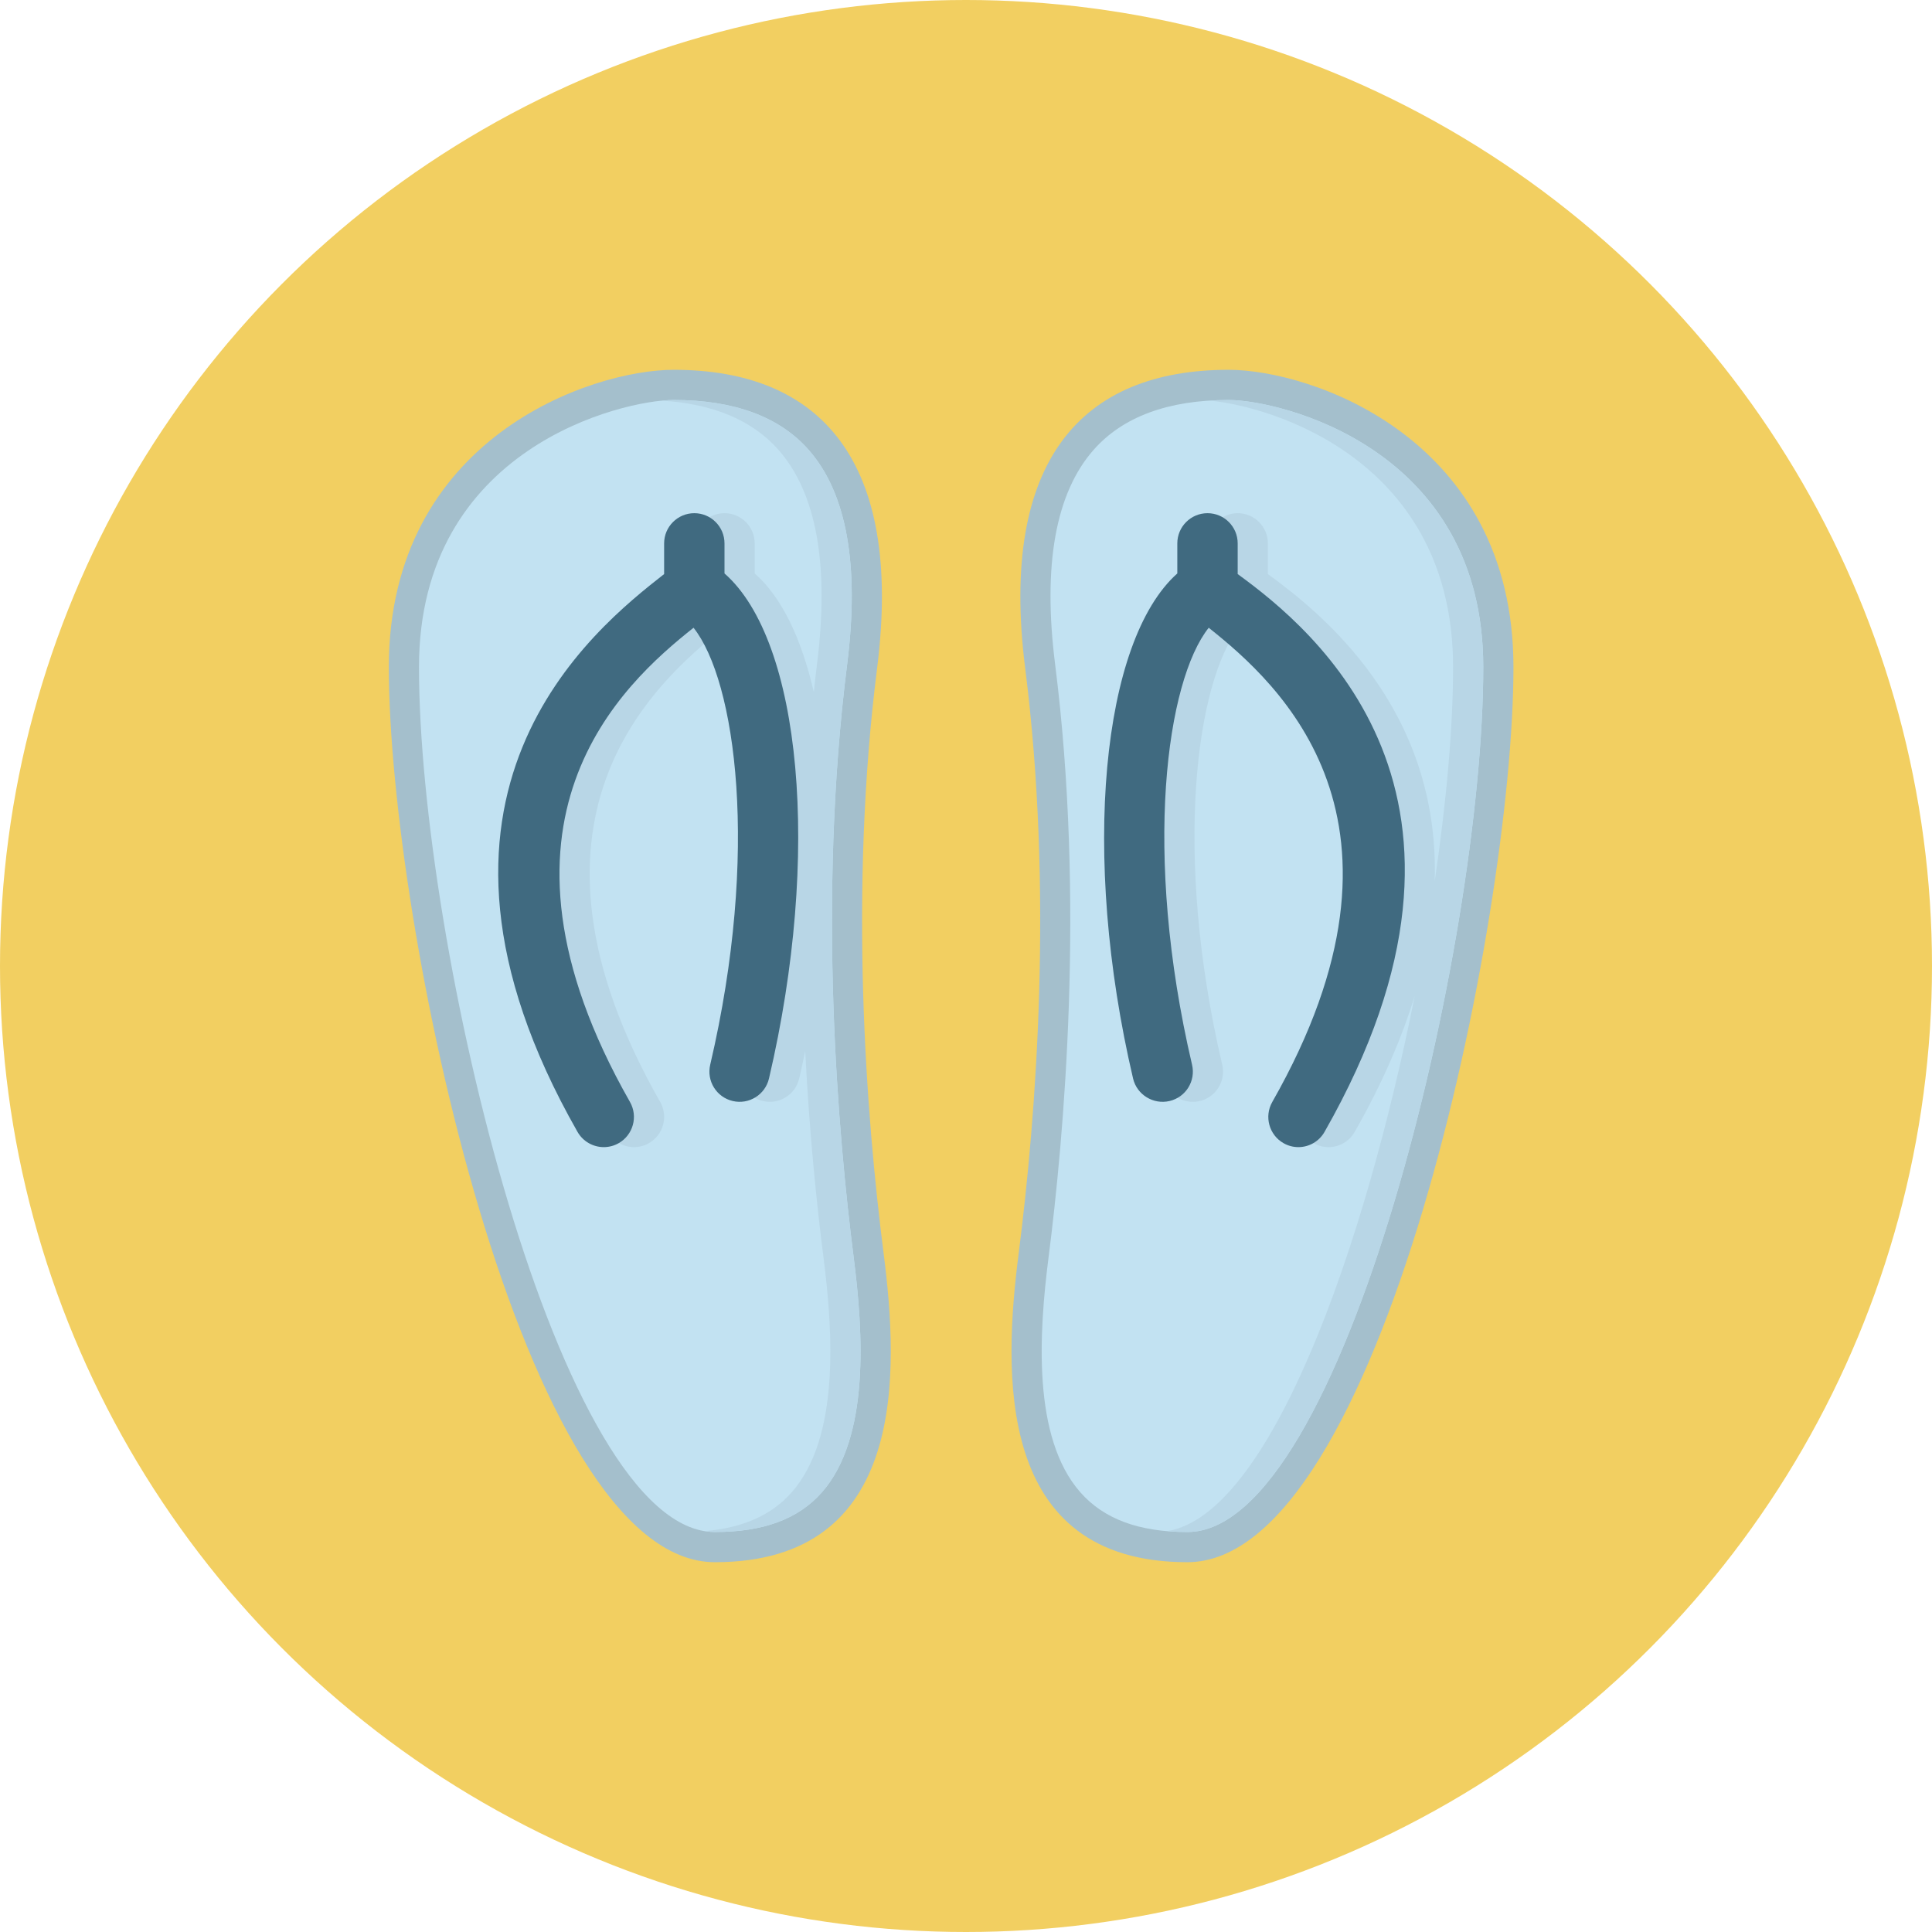
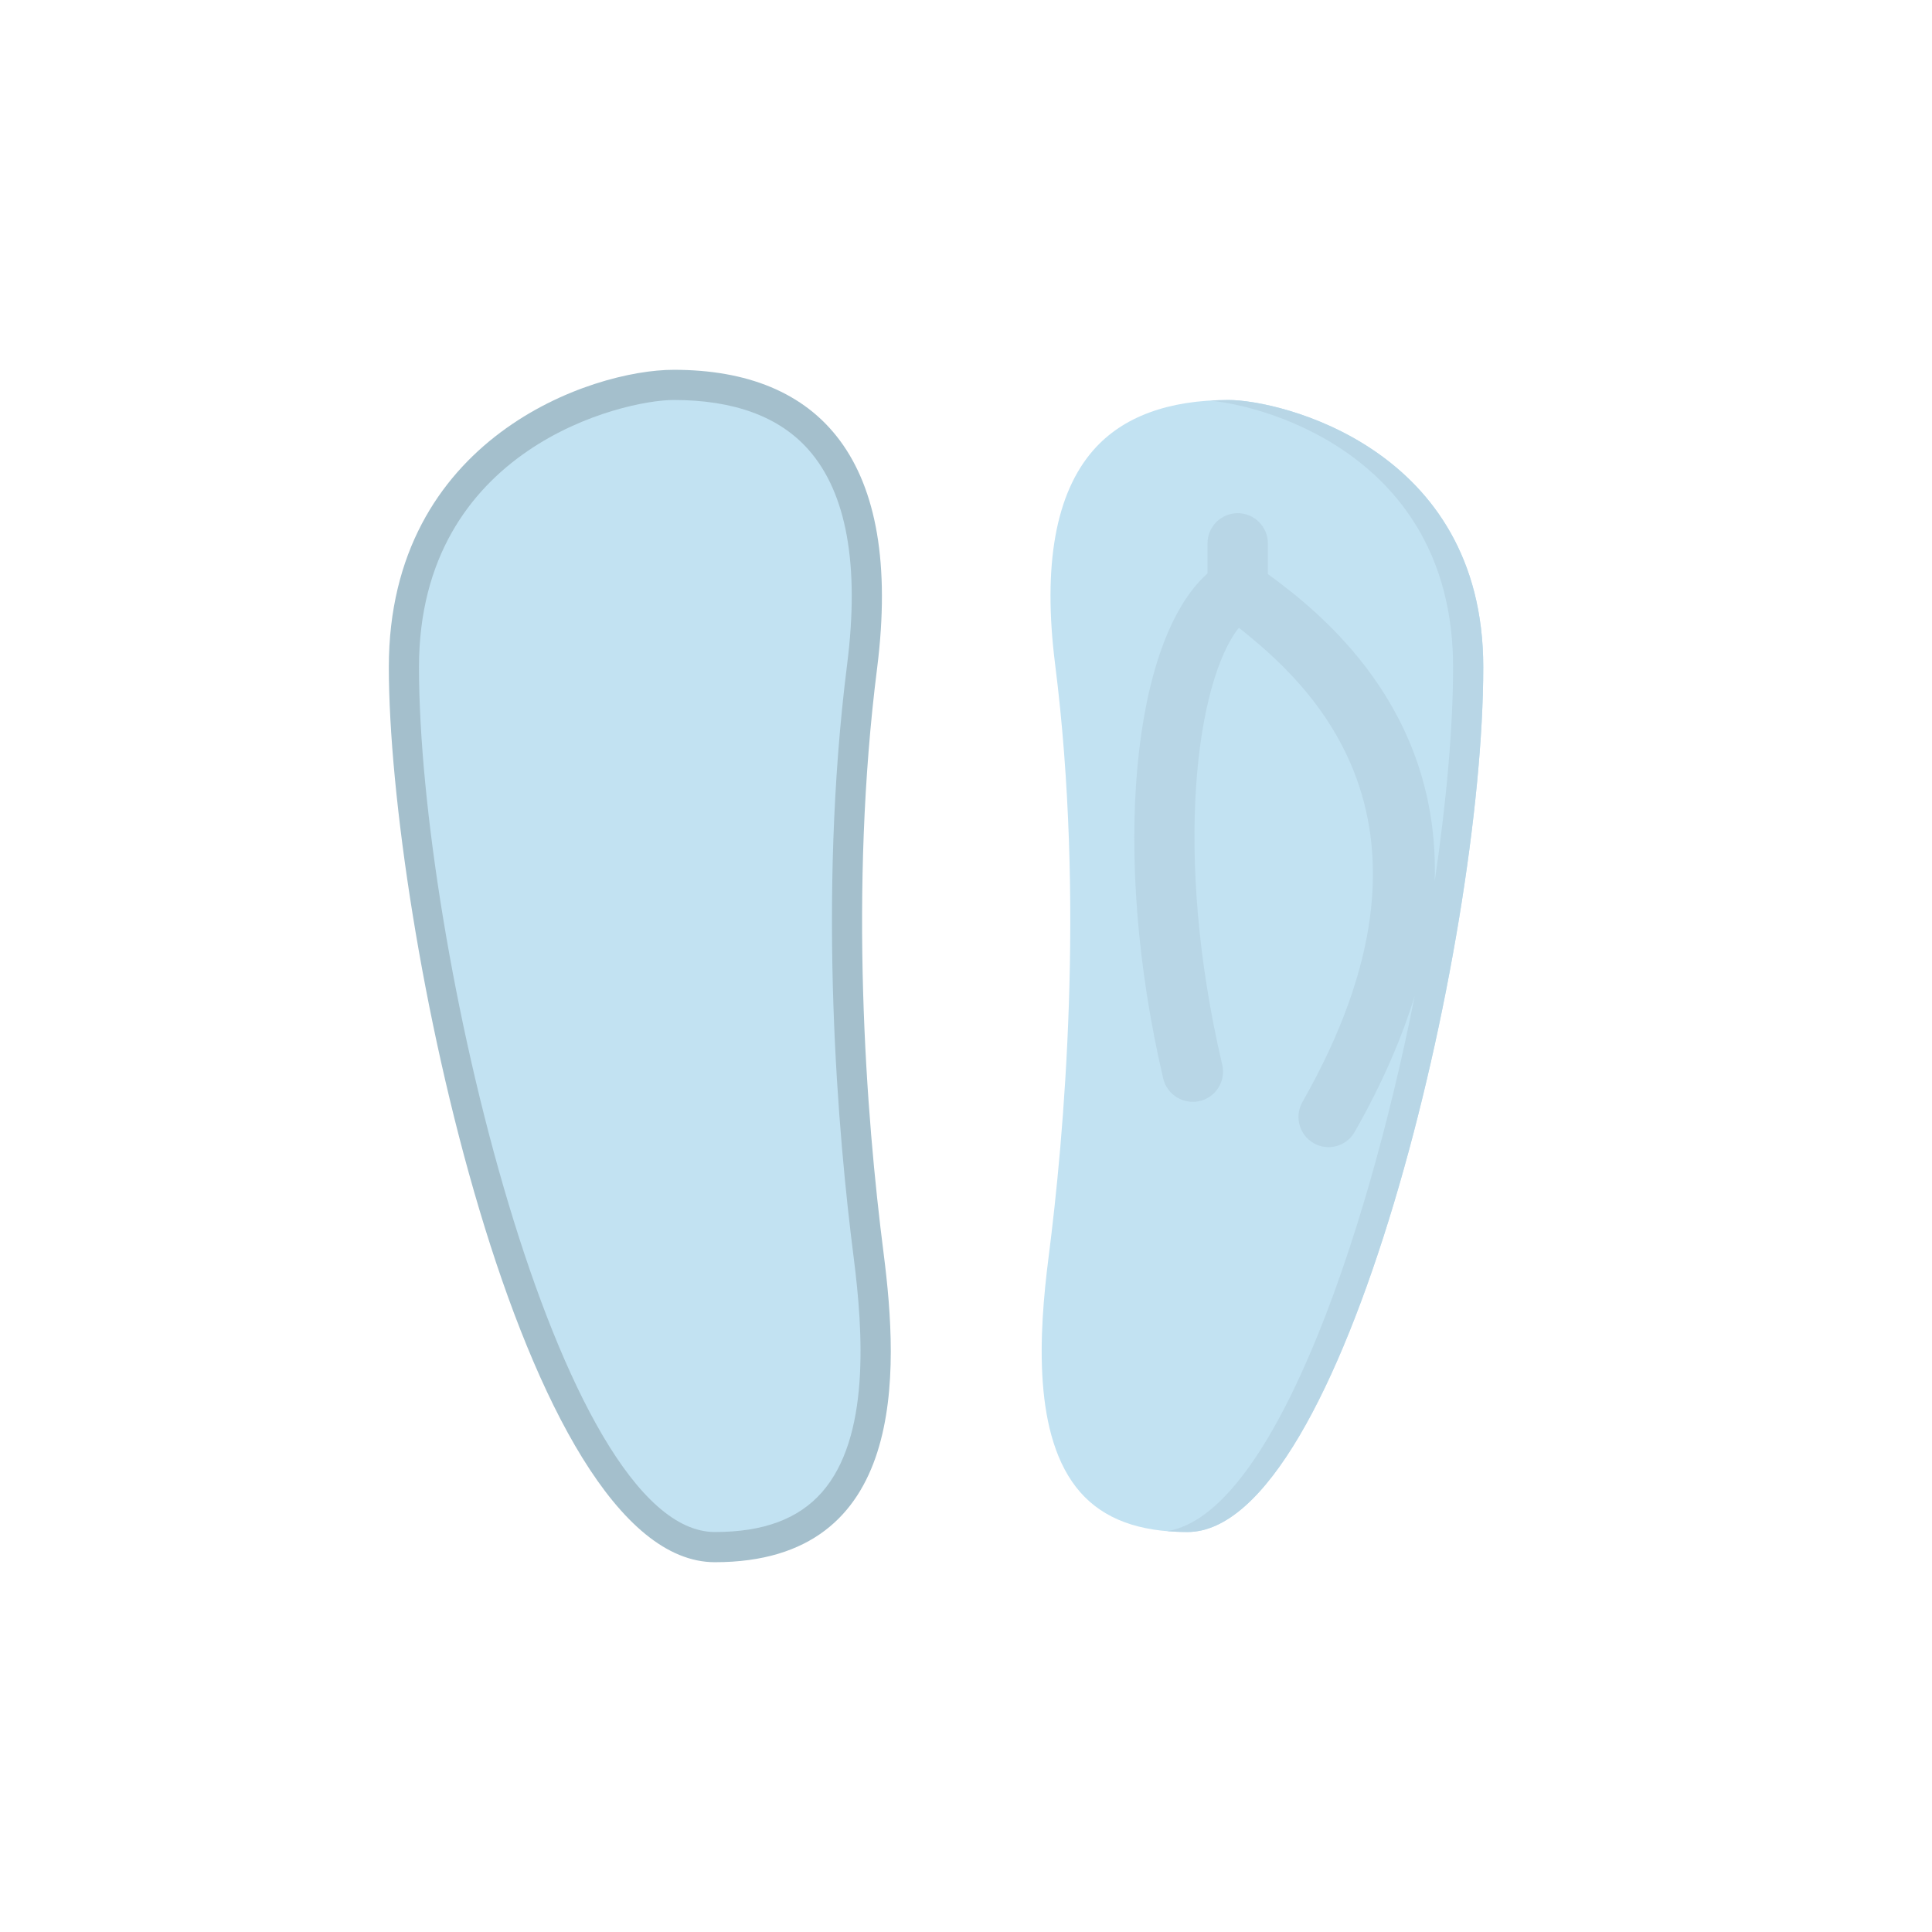
<svg xmlns="http://www.w3.org/2000/svg" height="800px" width="800px" version="1.1" id="Layer_1" viewBox="0 0 512 512" xml:space="preserve">
-   <circle style="fill:#F2CF61;" cx="256" cy="256" r="256" />
  <path style="fill:#A4BFCC;" d="M178.544,98c-21.852,0-75.5,18.064-75.5,78.78c0,67.516,35.284,237.22,86.412,237.22  c51.192,0,48.696-50.548,44.728-81.72c-4.736-36.944-9.212-96.264-1.728-155.308C239.392,121.82,217.28,98,178.544,98z" />
  <path style="fill:#C2E2F2;" d="M189.452,406c-41.312,0-78.416-155.692-78.416-229.22c0-58.188,54.104-70.78,67.5-70.78  c15.992,0,28.024,4.436,35.752,13.204c10.084,11.432,13.52,30.54,10.22,56.768c-7.968,62.88-2.34,125.564,1.732,157.328  c2.516,19.728,4.368,47.636-8.432,62.18C211.572,402.564,202.296,406,189.452,406z" />
-   <path style="fill:#B8D6E6;" d="M226.244,333.3c-4.072-31.764-9.696-94.448-1.732-157.328c3.3-26.24-0.136-45.336-10.22-56.768  C206.56,110.448,194.536,106,178.54,106c-0.876,0-1.928,0.064-3.132,0.176c13.576,0.832,23.96,5.184,30.888,13.028  c10.084,11.432,13.52,30.54,10.22,56.768c-0.316,2.484-0.576,4.964-0.848,7.448c-3.256-14.204-8.54-25.22-15.664-31.452V144  c0-4.416-3.584-8-8-8s-8,3.584-8,8v8.136c-18.572,14.556-73.892,58.384-22.952,147.824c1.476,2.584,4.18,4.04,6.96,4.04  c1.34,0,2.704-0.336,3.952-1.048c3.836-2.188,5.176-7.084,2.992-10.916c-42.46-74.56-1.86-110.832,16.844-125.676  c11.14,13.996,17.608,59.436,4.416,115.812c-1.008,4.3,1.664,8.6,5.964,9.608c4.288,1.016,8.604-1.656,9.612-5.96  c0.572-2.428,1.092-4.86,1.6-7.28c1.124,22.236,3.12,41.292,4.852,54.756c2.508,19.728,4.368,47.64-8.436,62.18  c-5.332,6.052-12.908,9.42-23.012,10.28c0.888,0.14,1.768,0.24,2.66,0.24c12.844,0,22.116-3.44,28.352-10.52  C230.608,380.936,228.752,353.028,226.244,333.3z" />
-   <path style="fill:#406A80;" d="M192,151.968V144c0-4.416-3.584-8-8-8s-8,3.584-8,8v8.136  c-18.572,14.556-73.892,58.384-22.952,147.824c1.476,2.584,4.18,4.04,6.96,4.04c1.34,0,2.704-0.336,3.952-1.048  c3.836-2.188,5.176-7.084,2.992-10.916c-42.46-74.56-1.86-110.832,16.844-125.676c11.14,13.996,17.608,59.436,4.416,115.812  c-1.008,4.3,1.664,8.6,5.964,9.608c4.288,1.016,8.604-1.656,9.612-5.96C217.688,226.472,212.36,169.796,192,151.968z" />
-   <path style="fill:#A4BFCC;" d="M325.58,98c21.852,0,75.5,18.064,75.5,78.78c0,67.516-35.276,237.22-86.412,237.22  c-51.188,0-48.692-50.548-44.724-81.72c4.732-36.944,9.212-96.264,1.728-155.308C264.736,121.82,286.836,98,325.58,98z" />
  <path style="fill:#C2E2F2;" d="M314.668,406c41.312,0,78.412-155.692,78.412-229.22c0-58.188-54.096-70.78-67.5-70.78  c-15.992,0-28.016,4.436-35.752,13.204c-10.084,11.432-13.52,30.54-10.22,56.768c7.968,62.88,2.336,125.564-1.74,157.328  c-2.512,19.728-4.368,47.636,8.436,62.18C292.556,402.564,301.824,406,314.668,406z" />
  <path style="fill:#B8D6E6;" d="M325.58,106c-1.672,0-3.272,0.08-4.868,0.176c17.112,1.668,64.368,16.224,64.368,70.604  c0,15.884-1.736,35.592-4.868,56.752c1.388-45.856-29.984-71.044-44.212-81.396V144c0-4.416-3.584-8-8-8s-8,3.584-8,8v7.968  c-20,17.828-25.628,74.504-11.736,133.856c1.008,4.304,5.392,6.976,9.68,5.964c4.296-1.008,6.968-5.312,5.96-9.612  c-13.2-56.376-6.736-101.816,4.416-115.812c18.7,14.844,59.296,51.116,16.84,125.676c-2.184,3.844-0.852,8.728,2.984,10.916  c1.252,0.712,2.596,1.048,3.932,1.048c2.776,0,5.452-1.448,6.928-4.04c7.392-12.964,12.504-24.94,15.908-36.036  c-13.376,67.26-38.4,137.476-65.584,141.836c1.712,0.14,3.476,0.24,5.34,0.24c41.312,0,78.412-155.692,78.412-229.224  C393.08,118.592,338.972,106,325.58,106z" />
-   <path style="fill:#406A80;" d="M312,151.968V144c0-4.416,3.584-8,8-8s8,3.584,8,8v8.136c20,14.556,73.952,58.384,23.016,147.824  c-1.476,2.588-4.152,4.04-6.932,4.04c-1.344,0-2.688-0.336-3.936-1.048c-3.836-2.188-5.168-7.084-2.984-10.916  c42.46-74.56,1.86-110.832-16.84-125.676c-11.144,13.996-17.604,59.436-4.416,115.812c1.008,4.3-1.656,8.6-5.96,9.608  c-4.28,1.016-8.664-1.656-9.672-5.96C286.372,226.472,292,169.796,312,151.968z" />
</svg>